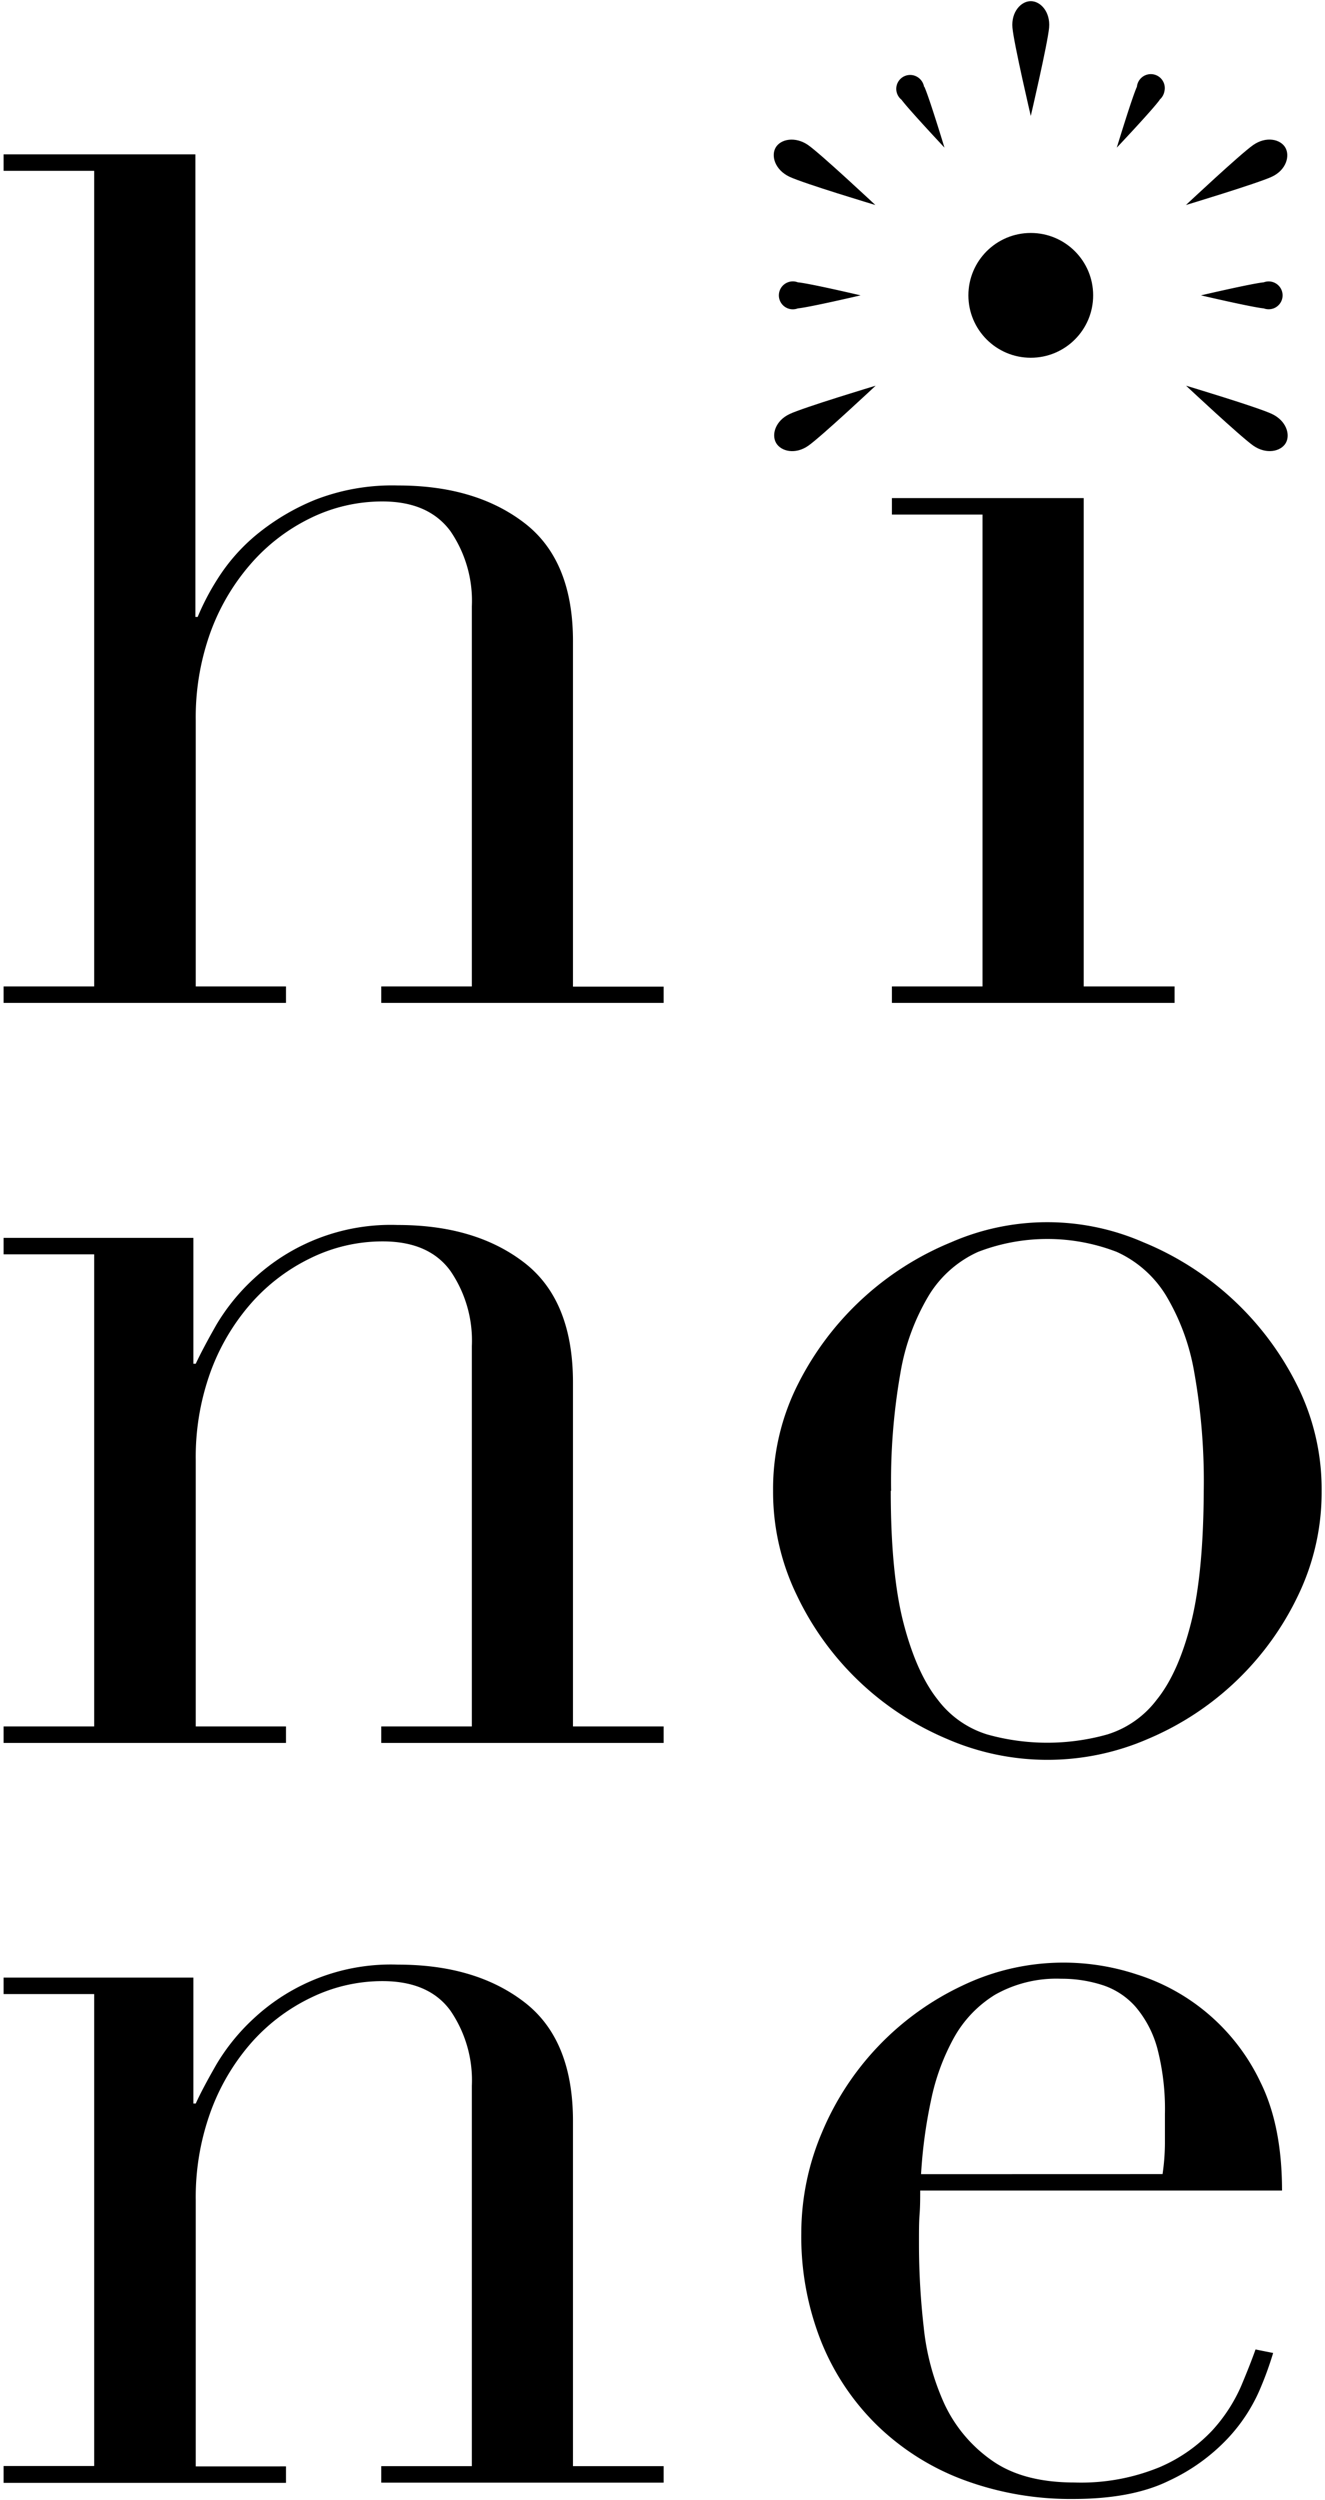
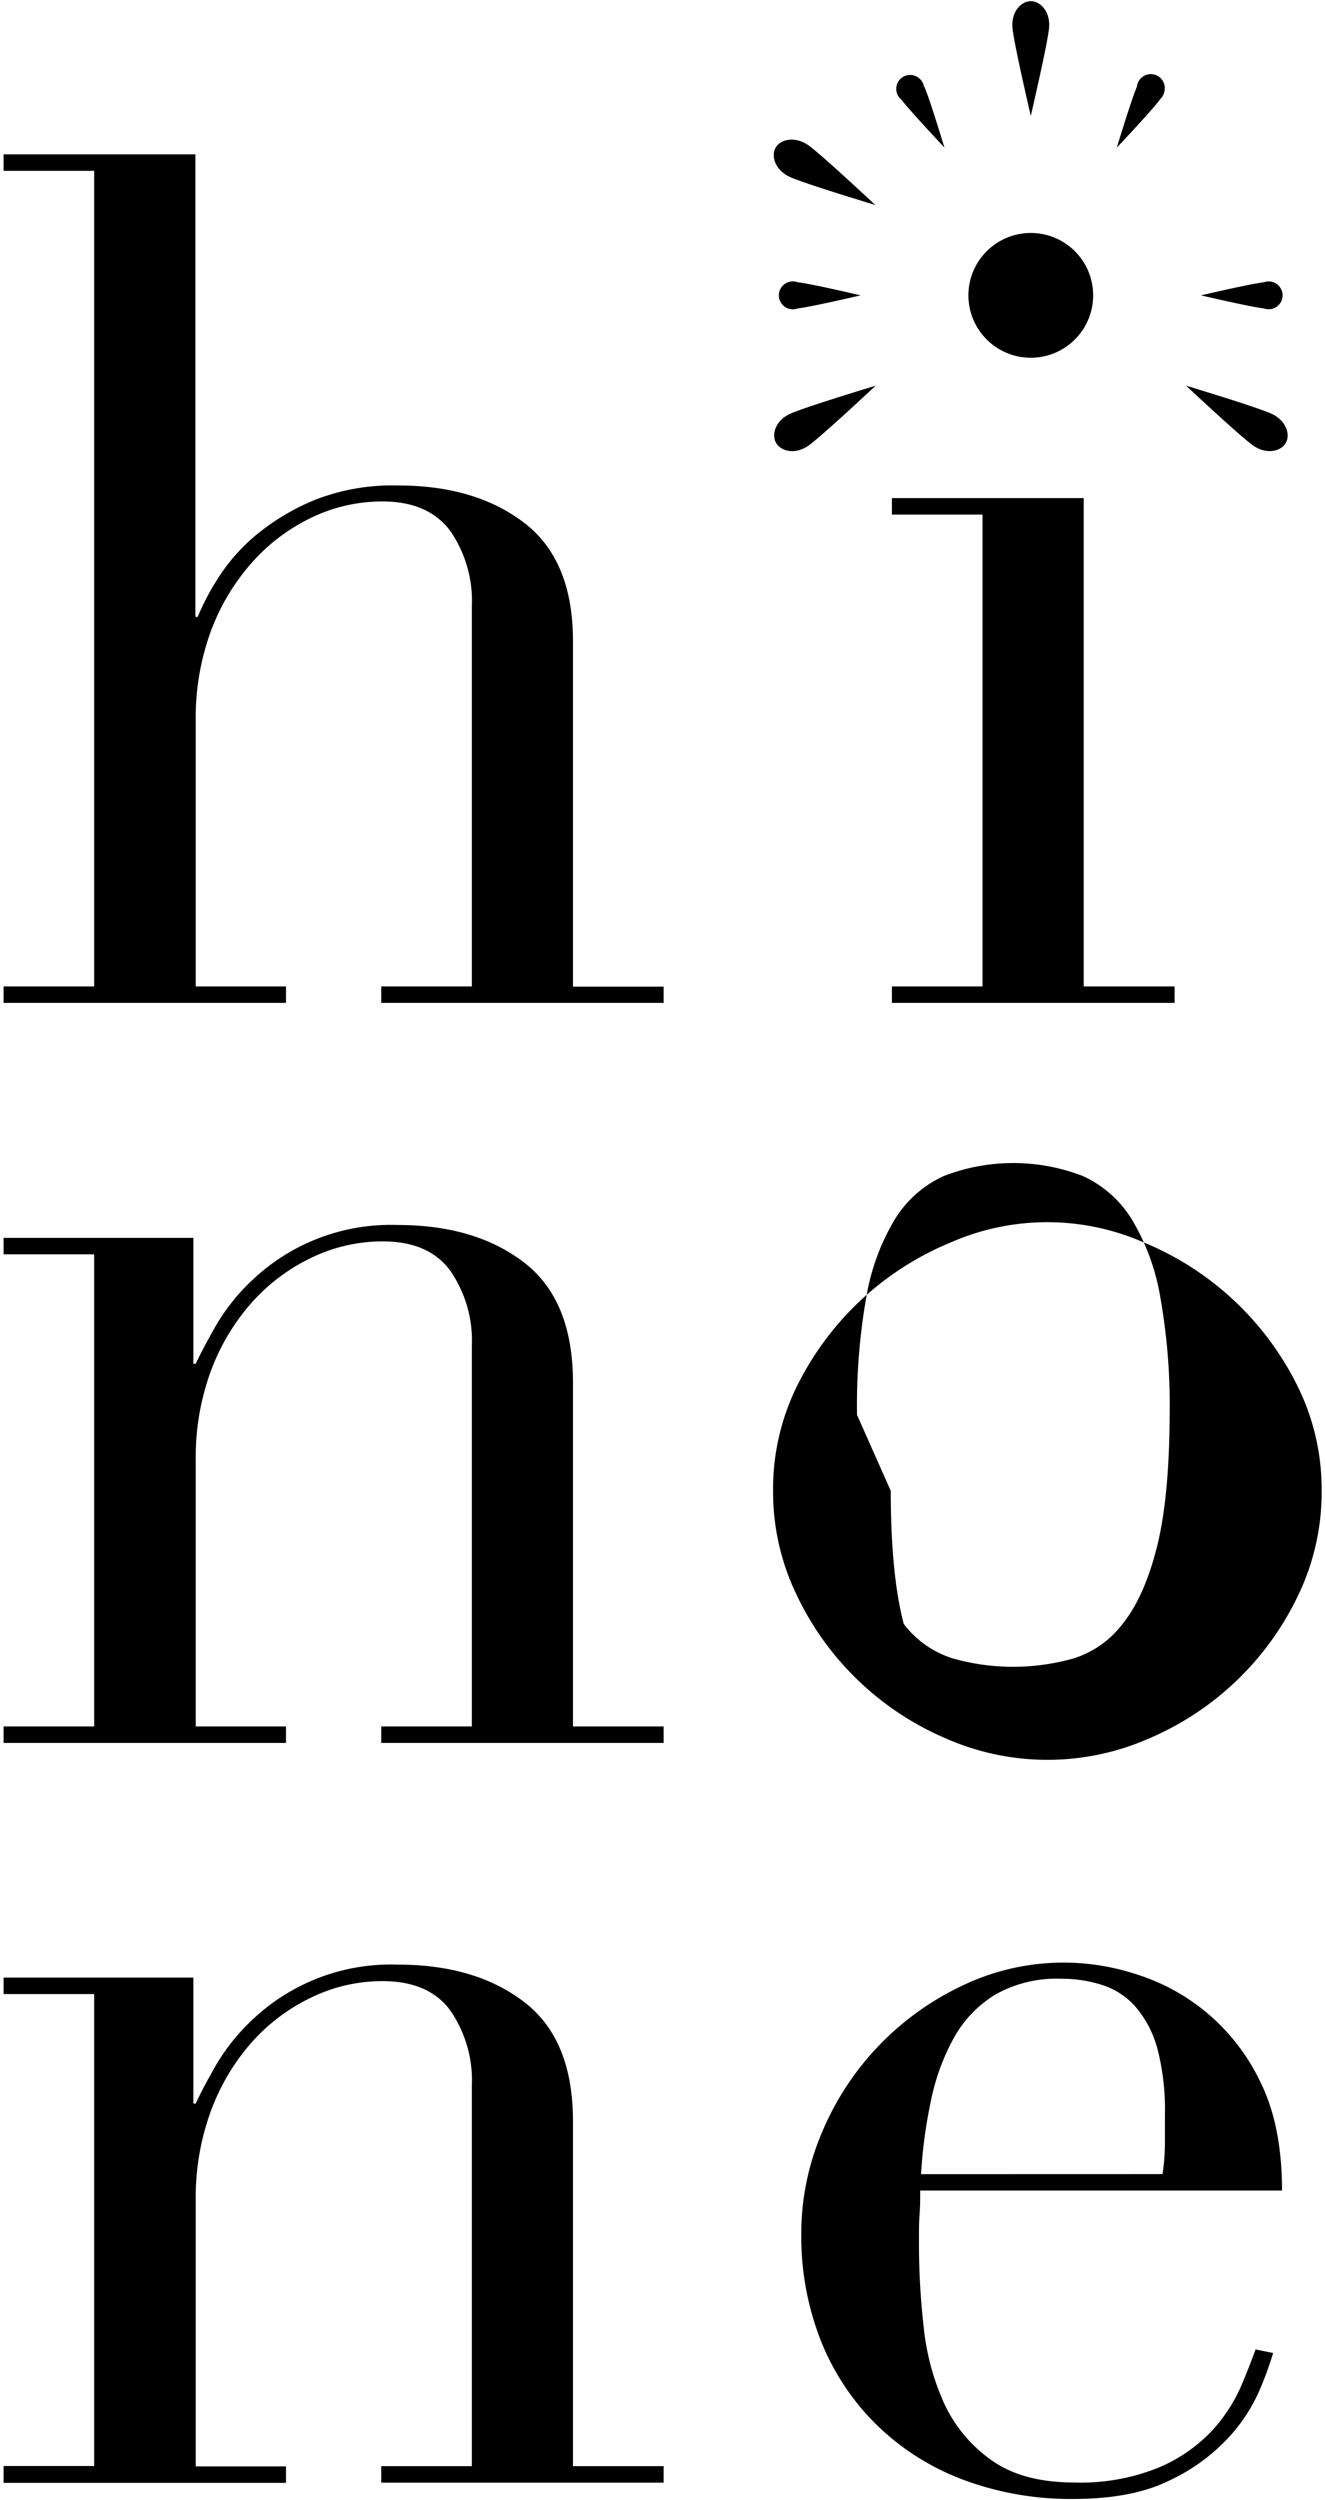
<svg xmlns="http://www.w3.org/2000/svg" viewBox="0 0 185 349" width="185" height="349">
  <defs>
    <style>.cls-1{fill:none;}</style>
  </defs>
  <g id="Layer_2" data-name="Layer 2">
    <g id="Layer_1-2" data-name="Layer 1">
      <rect class="cls-1" width="185" height="349" />
      <g id="Group_34" data-name="Group 34">
        <g id="Group_2" data-name="Group 2">
          <g id="Group_1" data-name="Group 1">
            <path id="Path_1" data-name="Path 1" d="M.5,137.7H13.15V23.85H.5v-2.3H27.28V86.12h.32a34.35,34.35,0,0,1,2.8-5.34,26,26,0,0,1,5.34-6.08A31.73,31.73,0,0,1,44,69.77a29.63,29.63,0,0,1,11.58-2q10.85,0,17.67,5.26T80,89.73v48H92.66V140H53.23v-2.3H65.88V84.64a17.19,17.19,0,0,0-3-10.51Q59.81,70,53.4,70a22.74,22.74,0,0,0-10,2.3A26.29,26.29,0,0,0,35,78.73a30.21,30.21,0,0,0-5.67,9.69,35,35,0,0,0-2,12.16V137.7H39.93V140H.5Z" />
            <path id="Path_2" data-name="Path 2" d="M124.53,137.7h12.65V71.83H124.53v-2.3h26.78V137.7H164V140H124.53Z" />
            <path id="Path_3" data-name="Path 3" d="M.5,241H13.15V175.1H.5v-2.3H27v17.57h.33q1-2.13,2.87-5.42a28.52,28.52,0,0,1,5.18-6.4A28.08,28.08,0,0,1,55.53,171q10.85,0,17.66,5.25T80,193v48H92.66v2.3H53.23V241H65.88V187.91a17.19,17.19,0,0,0-3-10.51q-3-4.11-9.44-4.11a22.78,22.78,0,0,0-10,2.3A26.36,26.36,0,0,0,35,182a30.21,30.21,0,0,0-5.67,9.69,34.94,34.94,0,0,0-2,12.15V241H39.93v2.3H.5Z" />
-             <path id="Path_4" data-name="Path 4" d="M107.94,208.11a32.38,32.38,0,0,1,3.53-15,41.62,41.62,0,0,1,21.36-19.71,33.53,33.53,0,0,1,26.78,0A41.62,41.62,0,0,1,181,193.16a32.38,32.38,0,0,1,3.53,15,33.08,33.08,0,0,1-3.28,14.54,40.74,40.74,0,0,1-20.87,20,35.18,35.18,0,0,1-28.26,0,40.72,40.72,0,0,1-20.86-20A33,33,0,0,1,107.94,208.11Zm16.43,0q0,11.67,1.81,18.57t4.76,10.6a13.69,13.69,0,0,0,6.9,4.84,31,31,0,0,0,16.76,0,13.73,13.73,0,0,0,6.9-4.84q3-3.71,4.76-10.6t1.81-18.57a86.22,86.22,0,0,0-1.32-16.51,31,31,0,0,0-4-10.84,15.62,15.62,0,0,0-6.82-6,26.88,26.88,0,0,0-19.38,0,15.57,15.57,0,0,0-6.82,6,31,31,0,0,0-4,10.84,87,87,0,0,0-1.31,16.51Z" />
+             <path id="Path_4" data-name="Path 4" d="M107.94,208.11a32.38,32.38,0,0,1,3.53-15,41.62,41.62,0,0,1,21.36-19.71,33.53,33.53,0,0,1,26.78,0A41.62,41.62,0,0,1,181,193.16a32.38,32.38,0,0,1,3.53,15,33.08,33.08,0,0,1-3.28,14.54,40.74,40.74,0,0,1-20.87,20,35.18,35.18,0,0,1-28.26,0,40.72,40.72,0,0,1-20.86-20A33,33,0,0,1,107.94,208.11Zm16.43,0q0,11.67,1.81,18.57a13.69,13.69,0,0,0,6.9,4.84,31,31,0,0,0,16.76,0,13.73,13.73,0,0,0,6.9-4.84q3-3.71,4.76-10.6t1.81-18.57a86.22,86.22,0,0,0-1.32-16.51,31,31,0,0,0-4-10.84,15.62,15.62,0,0,0-6.82-6,26.88,26.88,0,0,0-19.38,0,15.57,15.57,0,0,0-6.82,6,31,31,0,0,0-4,10.84,87,87,0,0,0-1.31,16.51Z" />
            <path id="Path_5" data-name="Path 5" d="M.5,344.24H13.15V278.36H.5v-2.3H27v17.58h.33c.65-1.43,1.61-3.23,2.87-5.43a28.52,28.52,0,0,1,5.18-6.4,28.08,28.08,0,0,1,20.2-7.56q10.85,0,17.66,5.26T80,296.26v48H92.66v2.3H53.23v-2.3H65.88V291.17a17.19,17.19,0,0,0-3-10.51c-2-2.74-5.17-4.1-9.44-4.11a22.74,22.74,0,0,0-10,2.3A26.29,26.29,0,0,0,35,285.26,30.32,30.32,0,0,0,29.33,295a35,35,0,0,0-2,12.16v37.13H39.93v2.3H.5Z" />
            <path id="Path_6" data-name="Path 6" d="M128.48,305.79c0,1.1,0,2.22-.09,3.37s-.08,2.6-.08,4.35a102.23,102.23,0,0,0,.66,11.34,34.18,34.18,0,0,0,2.87,10.68,19.88,19.88,0,0,0,6.57,7.88q4.36,3.13,11.59,3.13a28.79,28.79,0,0,0,11.91-2.14,21.91,21.91,0,0,0,7.39-5.17,22.58,22.58,0,0,0,4-6.17q1.3-3.1,2-5.09l2.46.49a47.87,47.87,0,0,1-1.89,5.18,23.6,23.6,0,0,1-4.43,6.73,26.75,26.75,0,0,1-8.22,5.92q-5.17,2.55-13.39,2.55a42.86,42.86,0,0,1-15.2-2.63,34.74,34.74,0,0,1-12.07-7.56,34.09,34.09,0,0,1-7.89-11.75,39.66,39.66,0,0,1-2.79-15.19,35.88,35.88,0,0,1,2.87-14,39.46,39.46,0,0,1,19.64-20.54,32.61,32.61,0,0,1,24.31-1.56A28.61,28.61,0,0,1,176,290.68q3,6.07,3,15.11Zm33.84-2.3a30.46,30.46,0,0,0,.33-4.27v-4.11a33.62,33.62,0,0,0-1.07-9.2,15,15,0,0,0-3-5.74,10.47,10.47,0,0,0-4.6-3.05,18.59,18.59,0,0,0-5.83-.9,17.4,17.4,0,0,0-9.2,2.22,16.38,16.38,0,0,0-5.75,6,30.83,30.83,0,0,0-3.2,8.71,68.12,68.12,0,0,0-1.4,10.35Z" />
          </g>
          <circle id="Ellipse_1" data-name="Ellipse 1" cx="143.92" cy="41.23" r="8.71" />
          <path id="Path_7" data-name="Path 7" d="M146.48,3.86c-.2,2.2-2.56,12.33-2.56,12.33s-2.37-10.13-2.56-12.33,1.2-3.7,2.56-3.7S146.67,1.66,146.48,3.86Z" />
          <path id="Path_8" data-name="Path 8" d="M129.06,12.11c.66,1.42,2.81,8.5,2.81,8.5s-5.06-5.4-6-6.69a1.94,1.94,0,1,1,2.46-3,2,2,0,0,1,.69,1.19Z" />
          <path id="Path_9" data-name="Path 9" d="M112.82,20.24c1.8,1.26,9.4,8.38,9.4,8.38s-10-3-12-3.95-2.6-2.89-1.92-4.07S111,19,112.82,20.24Z" />
          <path id="Path_10" data-name="Path 10" d="M111.39,39.41c1.56.13,8.77,1.82,8.77,1.82s-7.2,1.68-8.77,1.82A1.94,1.94,0,1,1,110,39.41,1.9,1.9,0,0,1,111.39,39.41Z" />
          <path id="Path_11" data-name="Path 11" d="M110.26,57.79c2-.94,12-3.95,12-3.95s-7.59,7.11-9.4,8.38-3.8.8-4.49-.37S108.26,58.72,110.26,57.79Z" />
          <path id="Path_12" data-name="Path 12" d="M175,62.22c-1.81-1.27-9.4-8.38-9.4-8.38s10,3,12,3.95,2.6,2.89,1.92,4.06S176.83,63.48,175,62.22Z" />
          <path id="Path_13" data-name="Path 13" d="M176.45,43.05c-1.57-.14-8.77-1.82-8.77-1.82s7.2-1.68,8.77-1.82a1.94,1.94,0,0,1,1.37,3.64A2,2,0,0,1,176.45,43.05Z" />
-           <path id="Path_14" data-name="Path 14" d="M177.58,24.67c-2,.93-12,3.95-12,3.95s7.59-7.12,9.4-8.38,3.8-.81,4.48.36S179.58,23.74,177.58,24.67Z" />
          <path id="Path_15" data-name="Path 15" d="M161.93,13.92c-.9,1.29-6,6.69-6,6.69s2.15-7.08,2.81-8.5a1.95,1.95,0,1,1,3.84.63,2,2,0,0,1-.69,1.19Z" />
        </g>
      </g>
    </g>
  </g>
</svg>